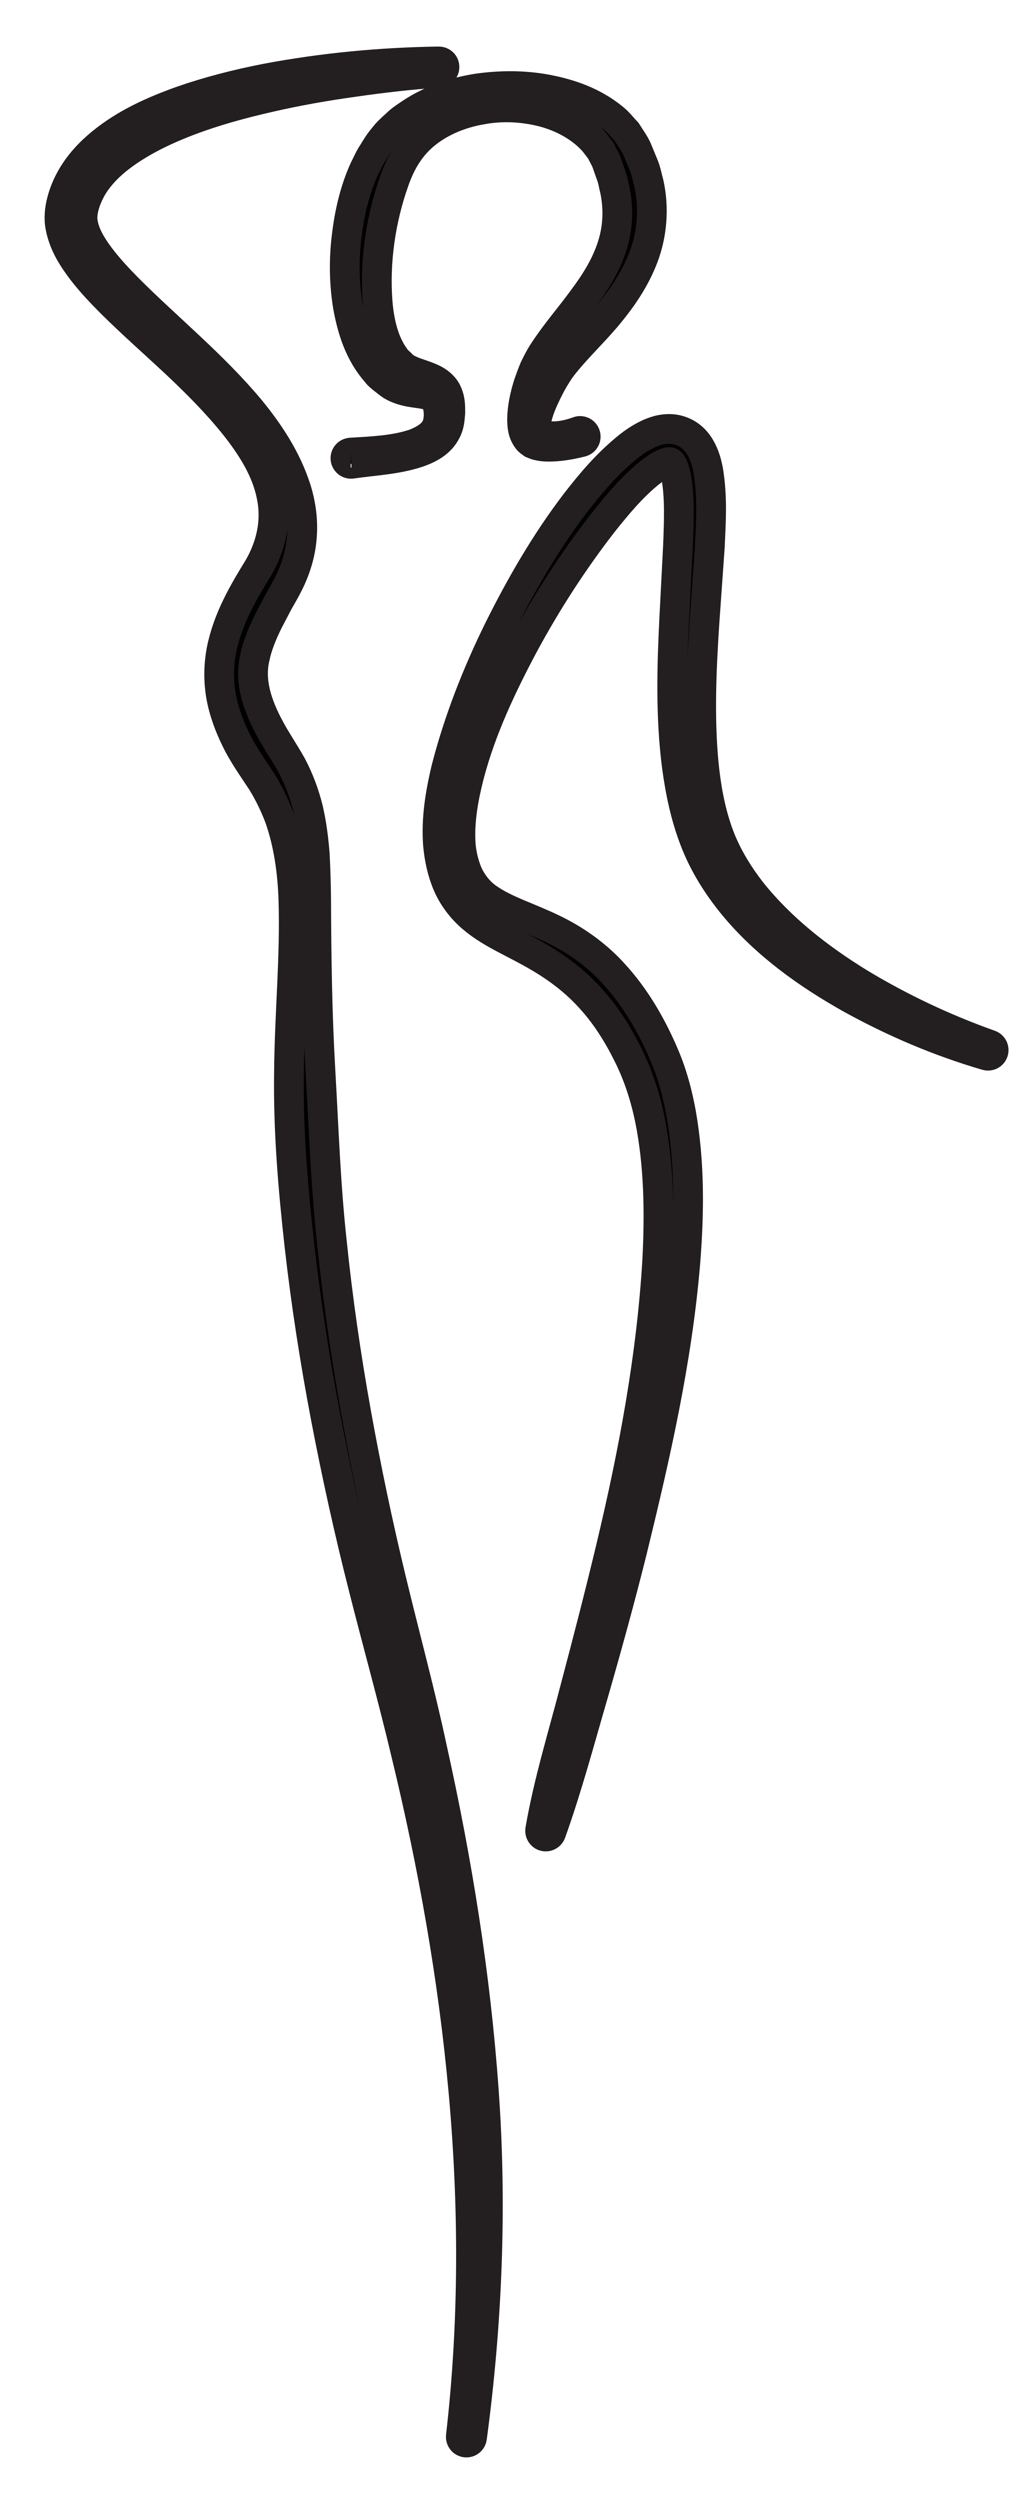
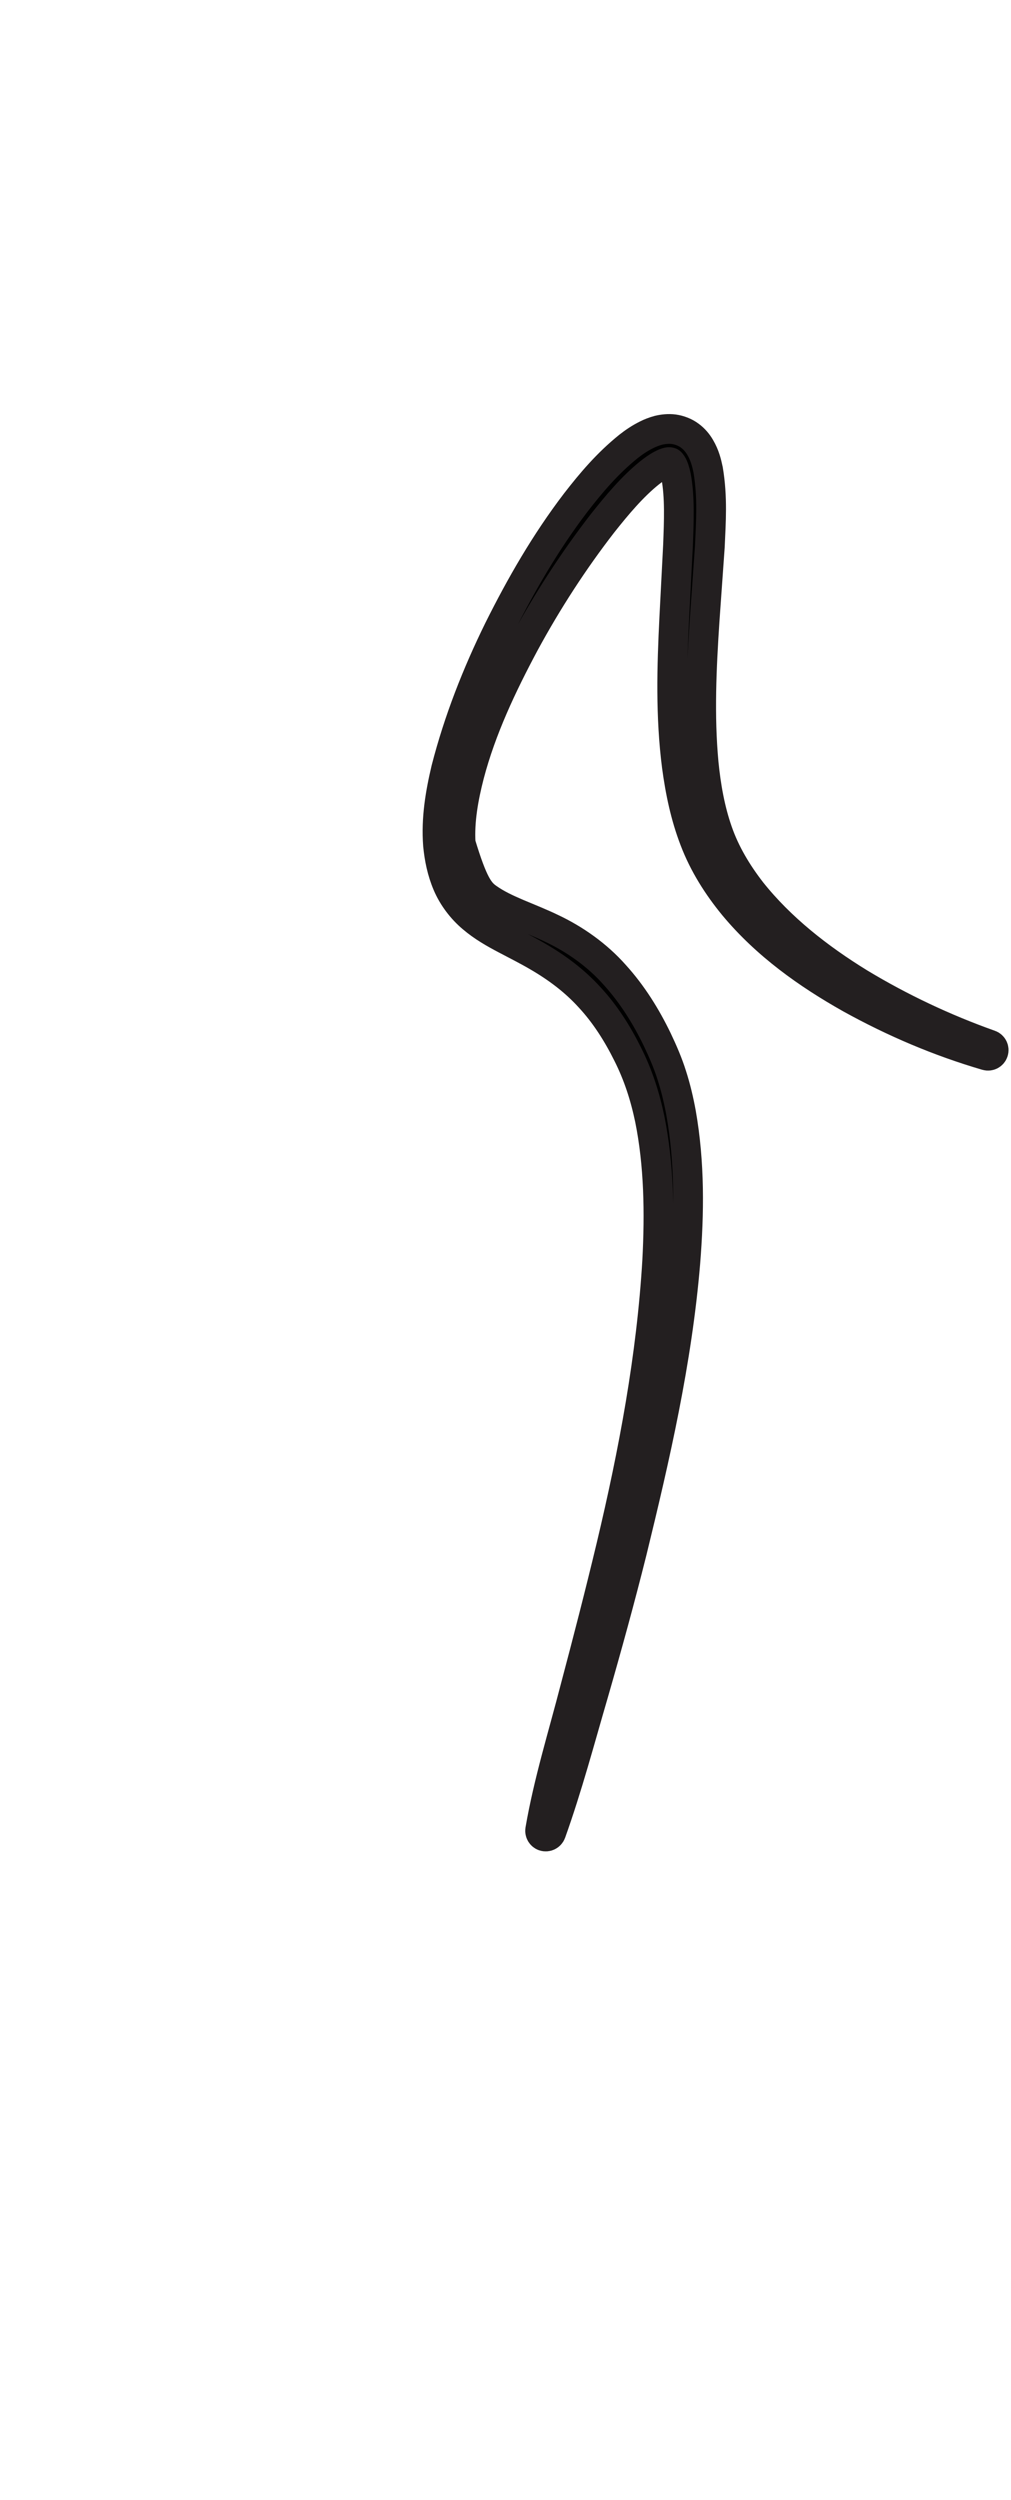
<svg xmlns="http://www.w3.org/2000/svg" width="17px" height="42px" viewBox="0 0 17 42" version="1.1">
  <title>icon-03</title>
  <g id="Ebook---2" stroke="none" stroke-width="1" fill="none" fill-rule="evenodd">
    <g id="icon-03" transform="translate(1, 1.032)" fill="#000000" stroke="#231F20" stroke-width="0.5">
      <g id="Group-8">
-         <path d="M15.587,16.699 C14.79,16.466 14.029,16.142 13.302,15.74 C12.58,15.334 11.886,14.842 11.339,14.185 C11.069,13.857 10.834,13.488 10.679,13.081 C10.523,12.677 10.437,12.257 10.381,11.84 C10.273,11.003 10.297,10.169 10.338,9.347 L10.401,8.124 C10.416,7.725 10.433,7.311 10.368,6.967 C10.351,6.886 10.326,6.808 10.3,6.768 C10.269,6.723 10.273,6.737 10.259,6.731 C10.243,6.727 10.194,6.738 10.126,6.774 C10.061,6.807 9.99,6.858 9.92,6.913 C9.636,7.141 9.377,7.449 9.132,7.758 C8.645,8.386 8.205,9.065 7.821,9.772 C7.442,10.48 7.094,11.215 6.892,11.984 C6.793,12.367 6.723,12.76 6.746,13.134 C6.757,13.317 6.805,13.504 6.875,13.664 C6.954,13.821 7.059,13.955 7.205,14.056 C7.492,14.26 7.89,14.377 8.277,14.564 C8.666,14.747 9.042,15.012 9.336,15.344 C9.634,15.672 9.866,16.047 10.052,16.432 C10.143,16.623 10.232,16.827 10.297,17.035 C10.364,17.243 10.413,17.453 10.452,17.664 C10.601,18.507 10.59,19.349 10.524,20.177 C10.386,21.833 10.016,23.441 9.626,25.035 C9.427,25.831 9.209,26.621 8.982,27.409 C8.752,28.195 8.543,28.985 8.267,29.756 C8.249,29.805 8.195,29.831 8.145,29.814 C8.101,29.798 8.076,29.753 8.083,29.708 C8.223,28.896 8.468,28.114 8.672,27.323 C8.882,26.533 9.086,25.742 9.276,24.949 C9.654,23.364 9.956,21.755 10.051,20.144 C10.093,19.341 10.081,18.533 9.926,17.766 C9.845,17.38 9.73,17.024 9.554,16.675 C9.381,16.327 9.173,16.001 8.918,15.726 C8.665,15.447 8.368,15.224 8.032,15.03 C7.864,14.932 7.685,14.842 7.499,14.744 C7.315,14.647 7.12,14.538 6.942,14.386 C6.764,14.236 6.613,14.036 6.522,13.821 C6.431,13.606 6.387,13.388 6.365,13.164 C6.331,12.719 6.404,12.295 6.501,11.885 C6.711,11.069 7.017,10.293 7.384,9.546 C7.755,8.802 8.171,8.079 8.682,7.41 C8.941,7.076 9.214,6.753 9.569,6.467 C9.66,6.396 9.757,6.329 9.875,6.271 C9.932,6.242 9.999,6.216 10.073,6.196 C10.148,6.178 10.242,6.167 10.331,6.179 C10.423,6.192 10.522,6.229 10.599,6.287 C10.678,6.345 10.734,6.416 10.773,6.483 C10.853,6.619 10.882,6.742 10.907,6.86 C10.985,7.324 10.954,7.735 10.936,8.151 L10.849,9.378 C10.795,10.188 10.758,10.997 10.832,11.788 C10.871,12.182 10.94,12.573 11.068,12.937 C11.194,13.3 11.396,13.636 11.636,13.945 C12.126,14.56 12.767,15.062 13.452,15.483 C14.141,15.899 14.882,16.248 15.642,16.518 L15.646,16.519 C15.695,16.537 15.721,16.591 15.703,16.64 C15.686,16.688 15.635,16.713 15.587,16.699" id="Fill-1" />
+         <path d="M15.587,16.699 C14.79,16.466 14.029,16.142 13.302,15.74 C12.58,15.334 11.886,14.842 11.339,14.185 C11.069,13.857 10.834,13.488 10.679,13.081 C10.523,12.677 10.437,12.257 10.381,11.84 C10.273,11.003 10.297,10.169 10.338,9.347 L10.401,8.124 C10.416,7.725 10.433,7.311 10.368,6.967 C10.351,6.886 10.326,6.808 10.3,6.768 C10.269,6.723 10.273,6.737 10.259,6.731 C10.243,6.727 10.194,6.738 10.126,6.774 C10.061,6.807 9.99,6.858 9.92,6.913 C9.636,7.141 9.377,7.449 9.132,7.758 C8.645,8.386 8.205,9.065 7.821,9.772 C7.442,10.48 7.094,11.215 6.892,11.984 C6.793,12.367 6.723,12.76 6.746,13.134 C6.954,13.821 7.059,13.955 7.205,14.056 C7.492,14.26 7.89,14.377 8.277,14.564 C8.666,14.747 9.042,15.012 9.336,15.344 C9.634,15.672 9.866,16.047 10.052,16.432 C10.143,16.623 10.232,16.827 10.297,17.035 C10.364,17.243 10.413,17.453 10.452,17.664 C10.601,18.507 10.59,19.349 10.524,20.177 C10.386,21.833 10.016,23.441 9.626,25.035 C9.427,25.831 9.209,26.621 8.982,27.409 C8.752,28.195 8.543,28.985 8.267,29.756 C8.249,29.805 8.195,29.831 8.145,29.814 C8.101,29.798 8.076,29.753 8.083,29.708 C8.223,28.896 8.468,28.114 8.672,27.323 C8.882,26.533 9.086,25.742 9.276,24.949 C9.654,23.364 9.956,21.755 10.051,20.144 C10.093,19.341 10.081,18.533 9.926,17.766 C9.845,17.38 9.73,17.024 9.554,16.675 C9.381,16.327 9.173,16.001 8.918,15.726 C8.665,15.447 8.368,15.224 8.032,15.03 C7.864,14.932 7.685,14.842 7.499,14.744 C7.315,14.647 7.12,14.538 6.942,14.386 C6.764,14.236 6.613,14.036 6.522,13.821 C6.431,13.606 6.387,13.388 6.365,13.164 C6.331,12.719 6.404,12.295 6.501,11.885 C6.711,11.069 7.017,10.293 7.384,9.546 C7.755,8.802 8.171,8.079 8.682,7.41 C8.941,7.076 9.214,6.753 9.569,6.467 C9.66,6.396 9.757,6.329 9.875,6.271 C9.932,6.242 9.999,6.216 10.073,6.196 C10.148,6.178 10.242,6.167 10.331,6.179 C10.423,6.192 10.522,6.229 10.599,6.287 C10.678,6.345 10.734,6.416 10.773,6.483 C10.853,6.619 10.882,6.742 10.907,6.86 C10.985,7.324 10.954,7.735 10.936,8.151 L10.849,9.378 C10.795,10.188 10.758,10.997 10.832,11.788 C10.871,12.182 10.94,12.573 11.068,12.937 C11.194,13.3 11.396,13.636 11.636,13.945 C12.126,14.56 12.767,15.062 13.452,15.483 C14.141,15.899 14.882,16.248 15.642,16.518 L15.646,16.519 C15.695,16.537 15.721,16.591 15.703,16.64 C15.686,16.688 15.635,16.713 15.587,16.699" id="Fill-1" />
        <g id="Group-5">
-           <path d="M6.384,0.189 C5.906,0.221 5.426,0.277 4.951,0.345 C4.475,0.411 4.002,0.494 3.536,0.601 C3.07,0.707 2.609,0.832 2.168,1 C1.728,1.168 1.302,1.377 0.953,1.66 C0.78,1.803 0.63,1.967 0.529,2.152 C0.431,2.335 0.362,2.552 0.396,2.72 C0.428,2.905 0.543,3.101 0.679,3.281 C0.816,3.463 0.977,3.636 1.143,3.805 C1.815,4.48 2.58,5.093 3.217,5.858 C3.531,6.244 3.816,6.672 3.98,7.18 C4.06,7.434 4.099,7.711 4.076,7.986 C4.057,8.263 3.972,8.533 3.851,8.774 C3.786,8.902 3.731,8.994 3.672,9.099 L3.512,9.405 C3.412,9.607 3.328,9.81 3.286,10.011 C3.19,10.412 3.324,10.814 3.538,11.208 C3.647,11.411 3.766,11.581 3.904,11.824 C4.028,12.058 4.121,12.308 4.183,12.561 C4.242,12.815 4.273,13.069 4.293,13.319 C4.306,13.57 4.313,13.818 4.316,14.063 C4.32,15.043 4.333,16.004 4.389,16.965 C4.444,17.923 4.476,18.881 4.581,19.835 C4.679,20.79 4.817,21.742 4.987,22.688 C5.157,23.635 5.355,24.577 5.581,25.513 C5.806,26.447 6.063,27.386 6.266,28.337 C6.688,30.233 6.999,32.158 7.136,34.099 C7.275,36.04 7.195,37.995 6.937,39.917 L6.937,39.918 C6.93,39.97 6.882,40.006 6.83,39.999 C6.779,39.992 6.743,39.946 6.749,39.894 C7.191,36.051 6.736,32.176 5.83,28.437 C5.608,27.5 5.348,26.574 5.109,25.629 C4.87,24.688 4.66,23.738 4.477,22.782 C4.295,21.826 4.145,20.863 4.035,19.894 C3.927,18.926 3.844,17.95 3.859,16.975 C3.867,16 3.965,15.027 3.933,14.073 C3.917,13.597 3.848,13.126 3.699,12.704 C3.62,12.494 3.523,12.297 3.409,12.109 C3.297,11.938 3.137,11.712 3.016,11.489 C2.896,11.259 2.791,11.01 2.732,10.738 C2.673,10.467 2.671,10.174 2.722,9.9 C2.827,9.356 3.107,8.894 3.346,8.505 C3.558,8.139 3.656,7.721 3.563,7.29 C3.478,6.858 3.22,6.456 2.929,6.093 C2.634,5.728 2.296,5.39 1.946,5.061 C1.594,4.733 1.231,4.414 0.88,4.067 C0.706,3.893 0.534,3.713 0.378,3.51 C0.225,3.307 0.074,3.08 0.016,2.787 C-0.016,2.643 0.004,2.472 0.038,2.347 C0.072,2.212 0.126,2.084 0.192,1.965 C0.325,1.726 0.511,1.529 0.711,1.366 C1.115,1.037 1.58,0.832 2.045,0.665 C2.513,0.501 2.99,0.381 3.47,0.287 C4.433,0.105 5.403,0.014 6.378,0 C6.431,-0.001 6.474,0.041 6.474,0.093 C6.475,0.144 6.436,0.186 6.386,0.189 L6.384,0.189 Z" id="Fill-3" />
-         </g>
-         <path d="M4.897,6.571 C5.268,6.549 5.637,6.534 5.972,6.421 C6.132,6.359 6.285,6.267 6.341,6.129 C6.395,6.005 6.385,5.787 6.316,5.684 C6.253,5.587 6.099,5.588 5.899,5.554 C5.8,5.535 5.69,5.506 5.585,5.443 C5.538,5.412 5.496,5.376 5.451,5.342 C5.407,5.308 5.363,5.273 5.331,5.229 C5.04,4.899 4.919,4.497 4.849,4.11 C4.786,3.719 4.781,3.326 4.829,2.939 C4.875,2.552 4.962,2.167 5.128,1.802 C5.175,1.712 5.212,1.62 5.271,1.534 C5.324,1.446 5.377,1.359 5.448,1.277 C5.511,1.191 5.59,1.122 5.668,1.052 C5.741,0.978 5.83,0.924 5.914,0.866 C6.256,0.641 6.64,0.516 7.026,0.454 C7.414,0.4 7.807,0.397 8.196,0.47 C8.581,0.543 8.975,0.677 9.311,0.951 C9.396,1.017 9.464,1.107 9.539,1.186 C9.597,1.279 9.668,1.376 9.711,1.47 L9.827,1.752 C9.866,1.846 9.883,1.95 9.911,2.05 C10.001,2.456 9.968,2.902 9.819,3.29 C9.671,3.68 9.436,4.008 9.19,4.3 C8.942,4.59 8.671,4.845 8.461,5.115 C8.406,5.184 8.369,5.248 8.322,5.322 C8.277,5.397 8.237,5.475 8.198,5.554 C8.121,5.71 8.05,5.873 8.021,6.032 C8.005,6.111 8.012,6.189 8.034,6.227 C8.046,6.248 8.056,6.258 8.09,6.27 C8.127,6.281 8.168,6.288 8.209,6.292 C8.376,6.31 8.557,6.275 8.72,6.214 L8.721,6.213 C8.77,6.195 8.825,6.22 8.843,6.269 C8.862,6.318 8.837,6.373 8.788,6.391 C8.784,6.392 8.78,6.394 8.777,6.394 C8.587,6.441 8.4,6.475 8.197,6.472 C8.147,6.47 8.095,6.465 8.043,6.452 C8.02,6.449 7.981,6.432 7.952,6.42 C7.923,6.399 7.89,6.38 7.871,6.351 C7.784,6.238 7.781,6.118 7.778,6.015 C7.781,5.806 7.826,5.614 7.883,5.428 C7.915,5.336 7.948,5.245 7.986,5.155 C8.028,5.068 8.078,4.969 8.131,4.888 C8.347,4.555 8.593,4.279 8.802,3.99 C9.015,3.707 9.195,3.413 9.292,3.105 C9.392,2.798 9.404,2.483 9.341,2.168 C9.32,2.09 9.31,2.01 9.283,1.932 L9.2,1.697 C9.171,1.622 9.134,1.568 9.103,1.499 C9.055,1.442 9.016,1.379 8.963,1.323 C8.753,1.097 8.446,0.929 8.114,0.845 C7.782,0.763 7.425,0.746 7.086,0.812 C6.746,0.871 6.42,1.005 6.162,1.211 C5.902,1.419 5.741,1.688 5.629,2.01 C5.403,2.645 5.296,3.363 5.35,4.045 C5.377,4.383 5.458,4.722 5.638,4.967 C5.657,5.002 5.684,5.026 5.711,5.05 C5.738,5.074 5.763,5.103 5.79,5.125 C5.84,5.165 5.907,5.194 5.986,5.224 C6.066,5.253 6.158,5.28 6.259,5.325 C6.359,5.368 6.477,5.456 6.524,5.575 C6.575,5.69 6.571,5.797 6.572,5.898 C6.564,5.992 6.56,6.108 6.506,6.206 C6.407,6.412 6.203,6.51 6.025,6.572 C5.655,6.693 5.278,6.705 4.917,6.759 C4.865,6.767 4.817,6.731 4.809,6.68 C4.801,6.628 4.837,6.579 4.889,6.572 C4.891,6.571 4.895,6.571 4.897,6.571" id="Fill-6" />
+           </g>
      </g>
    </g>
  </g>
</svg>